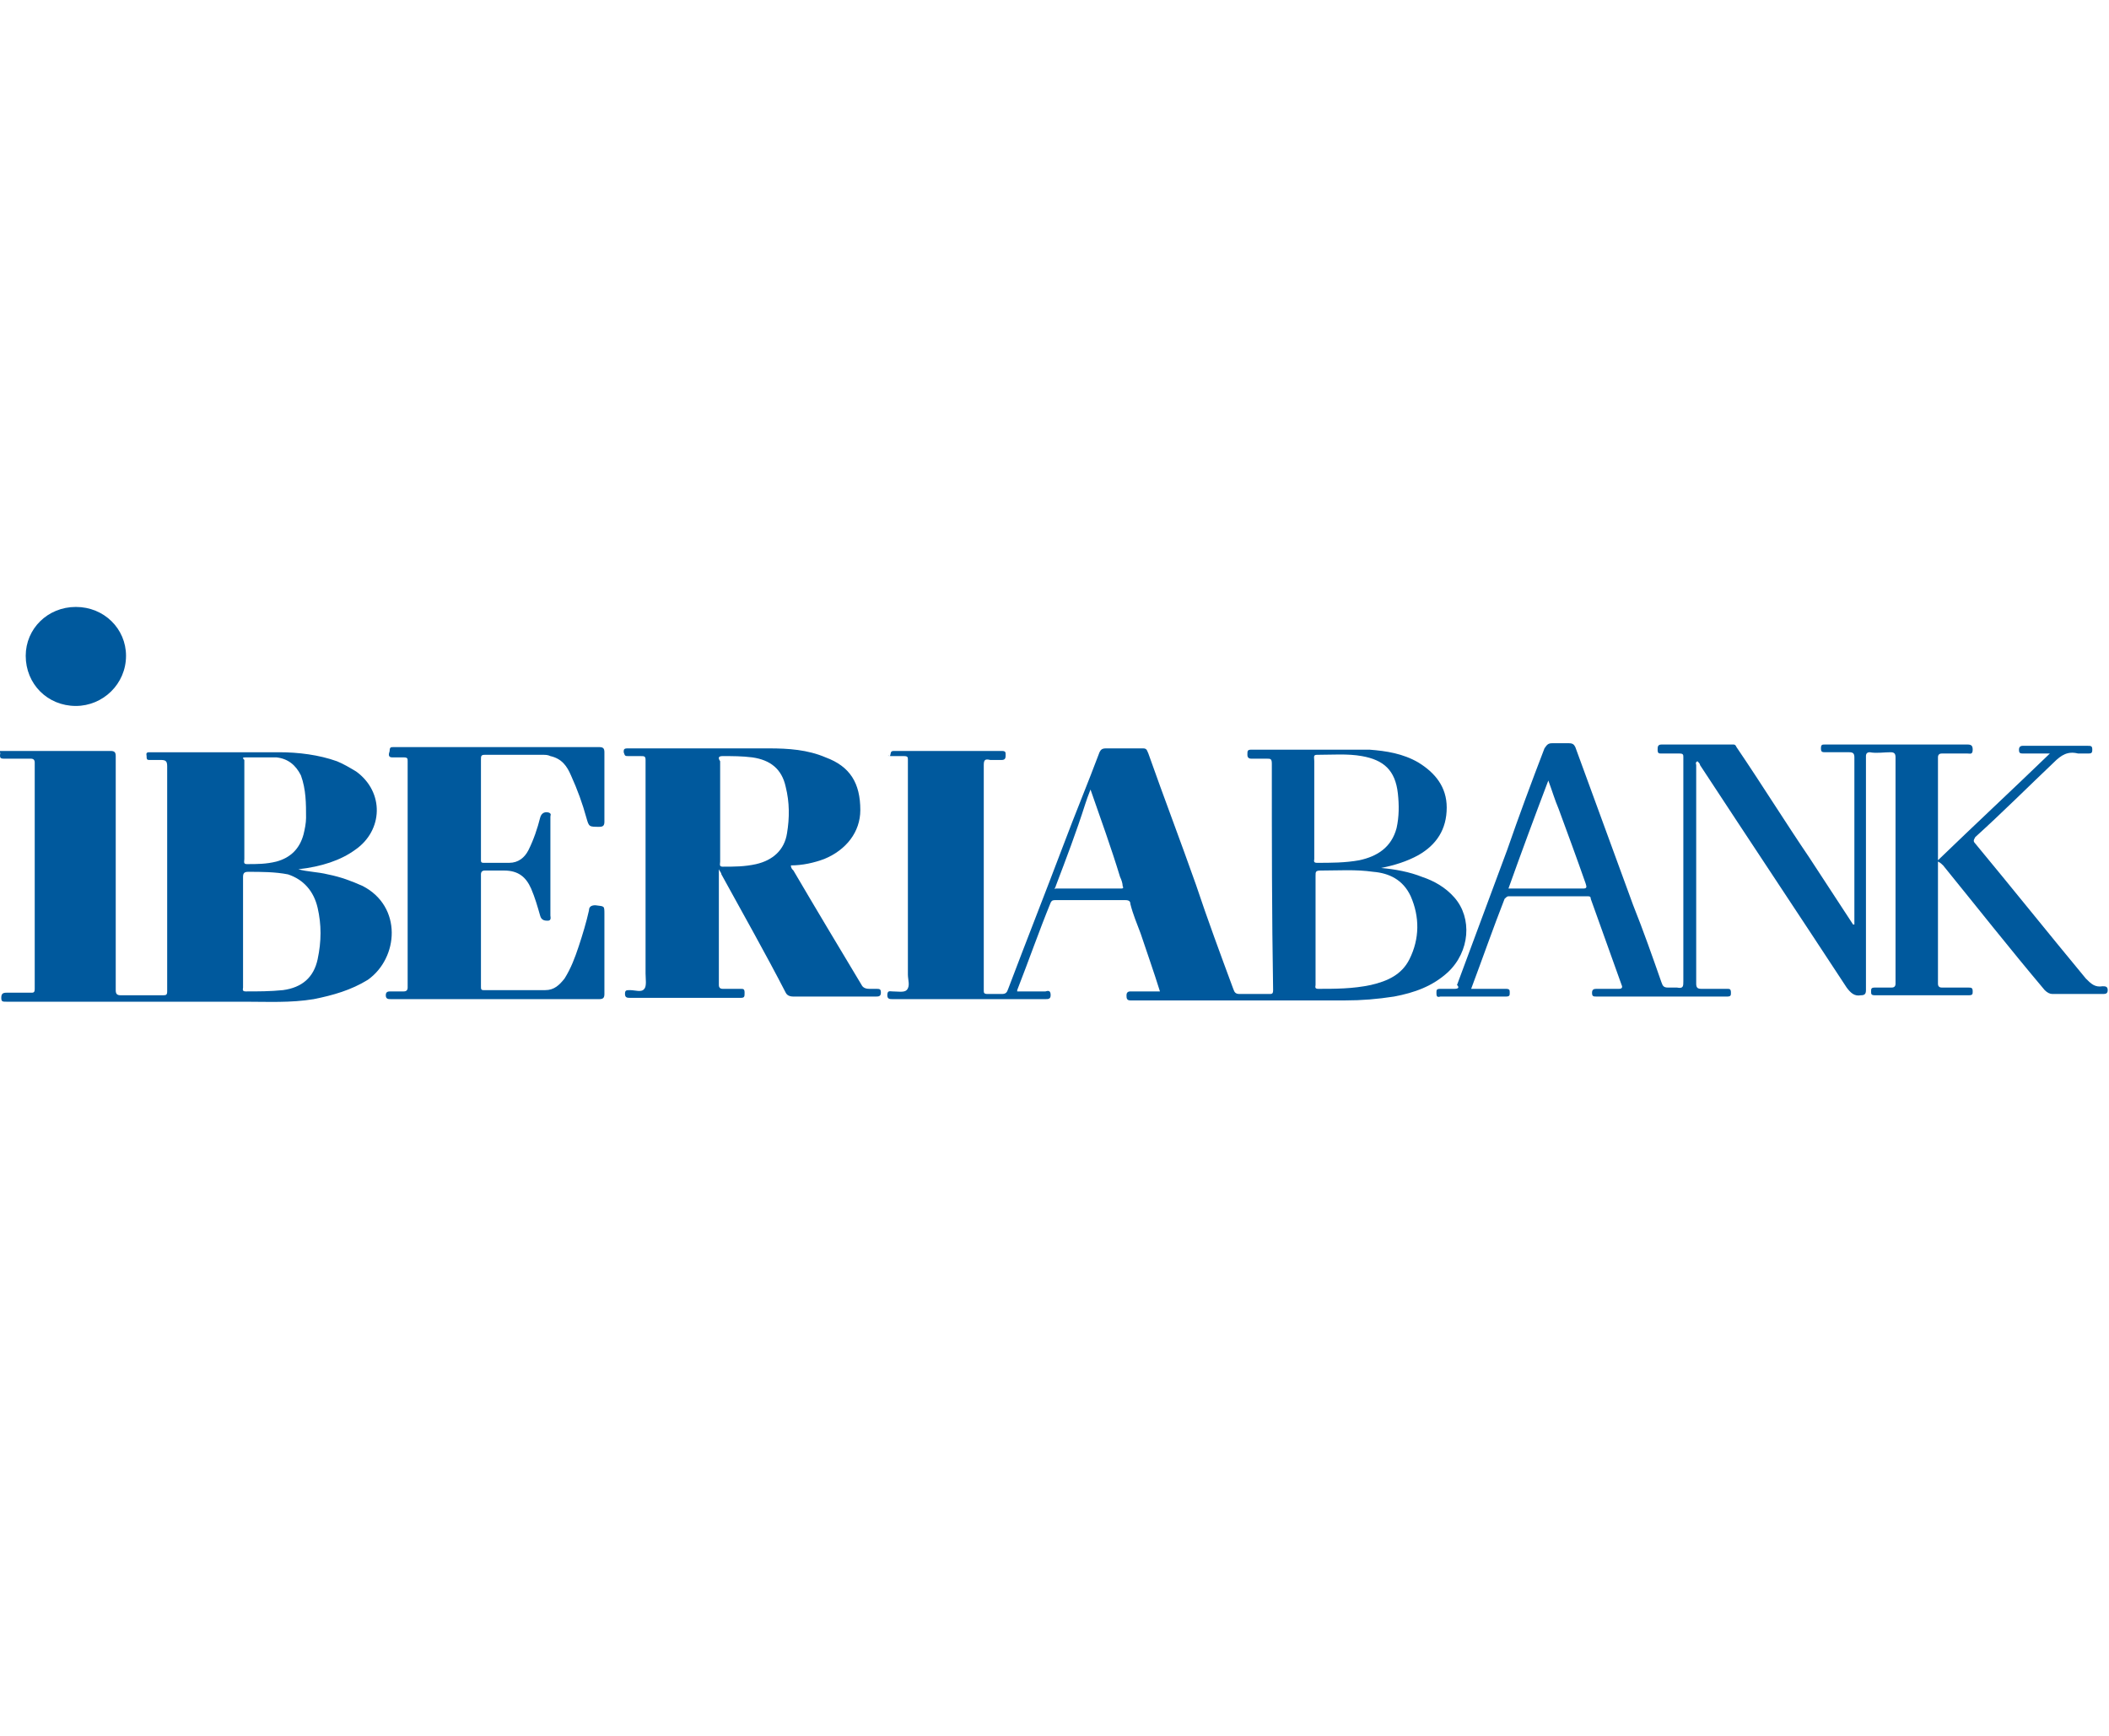
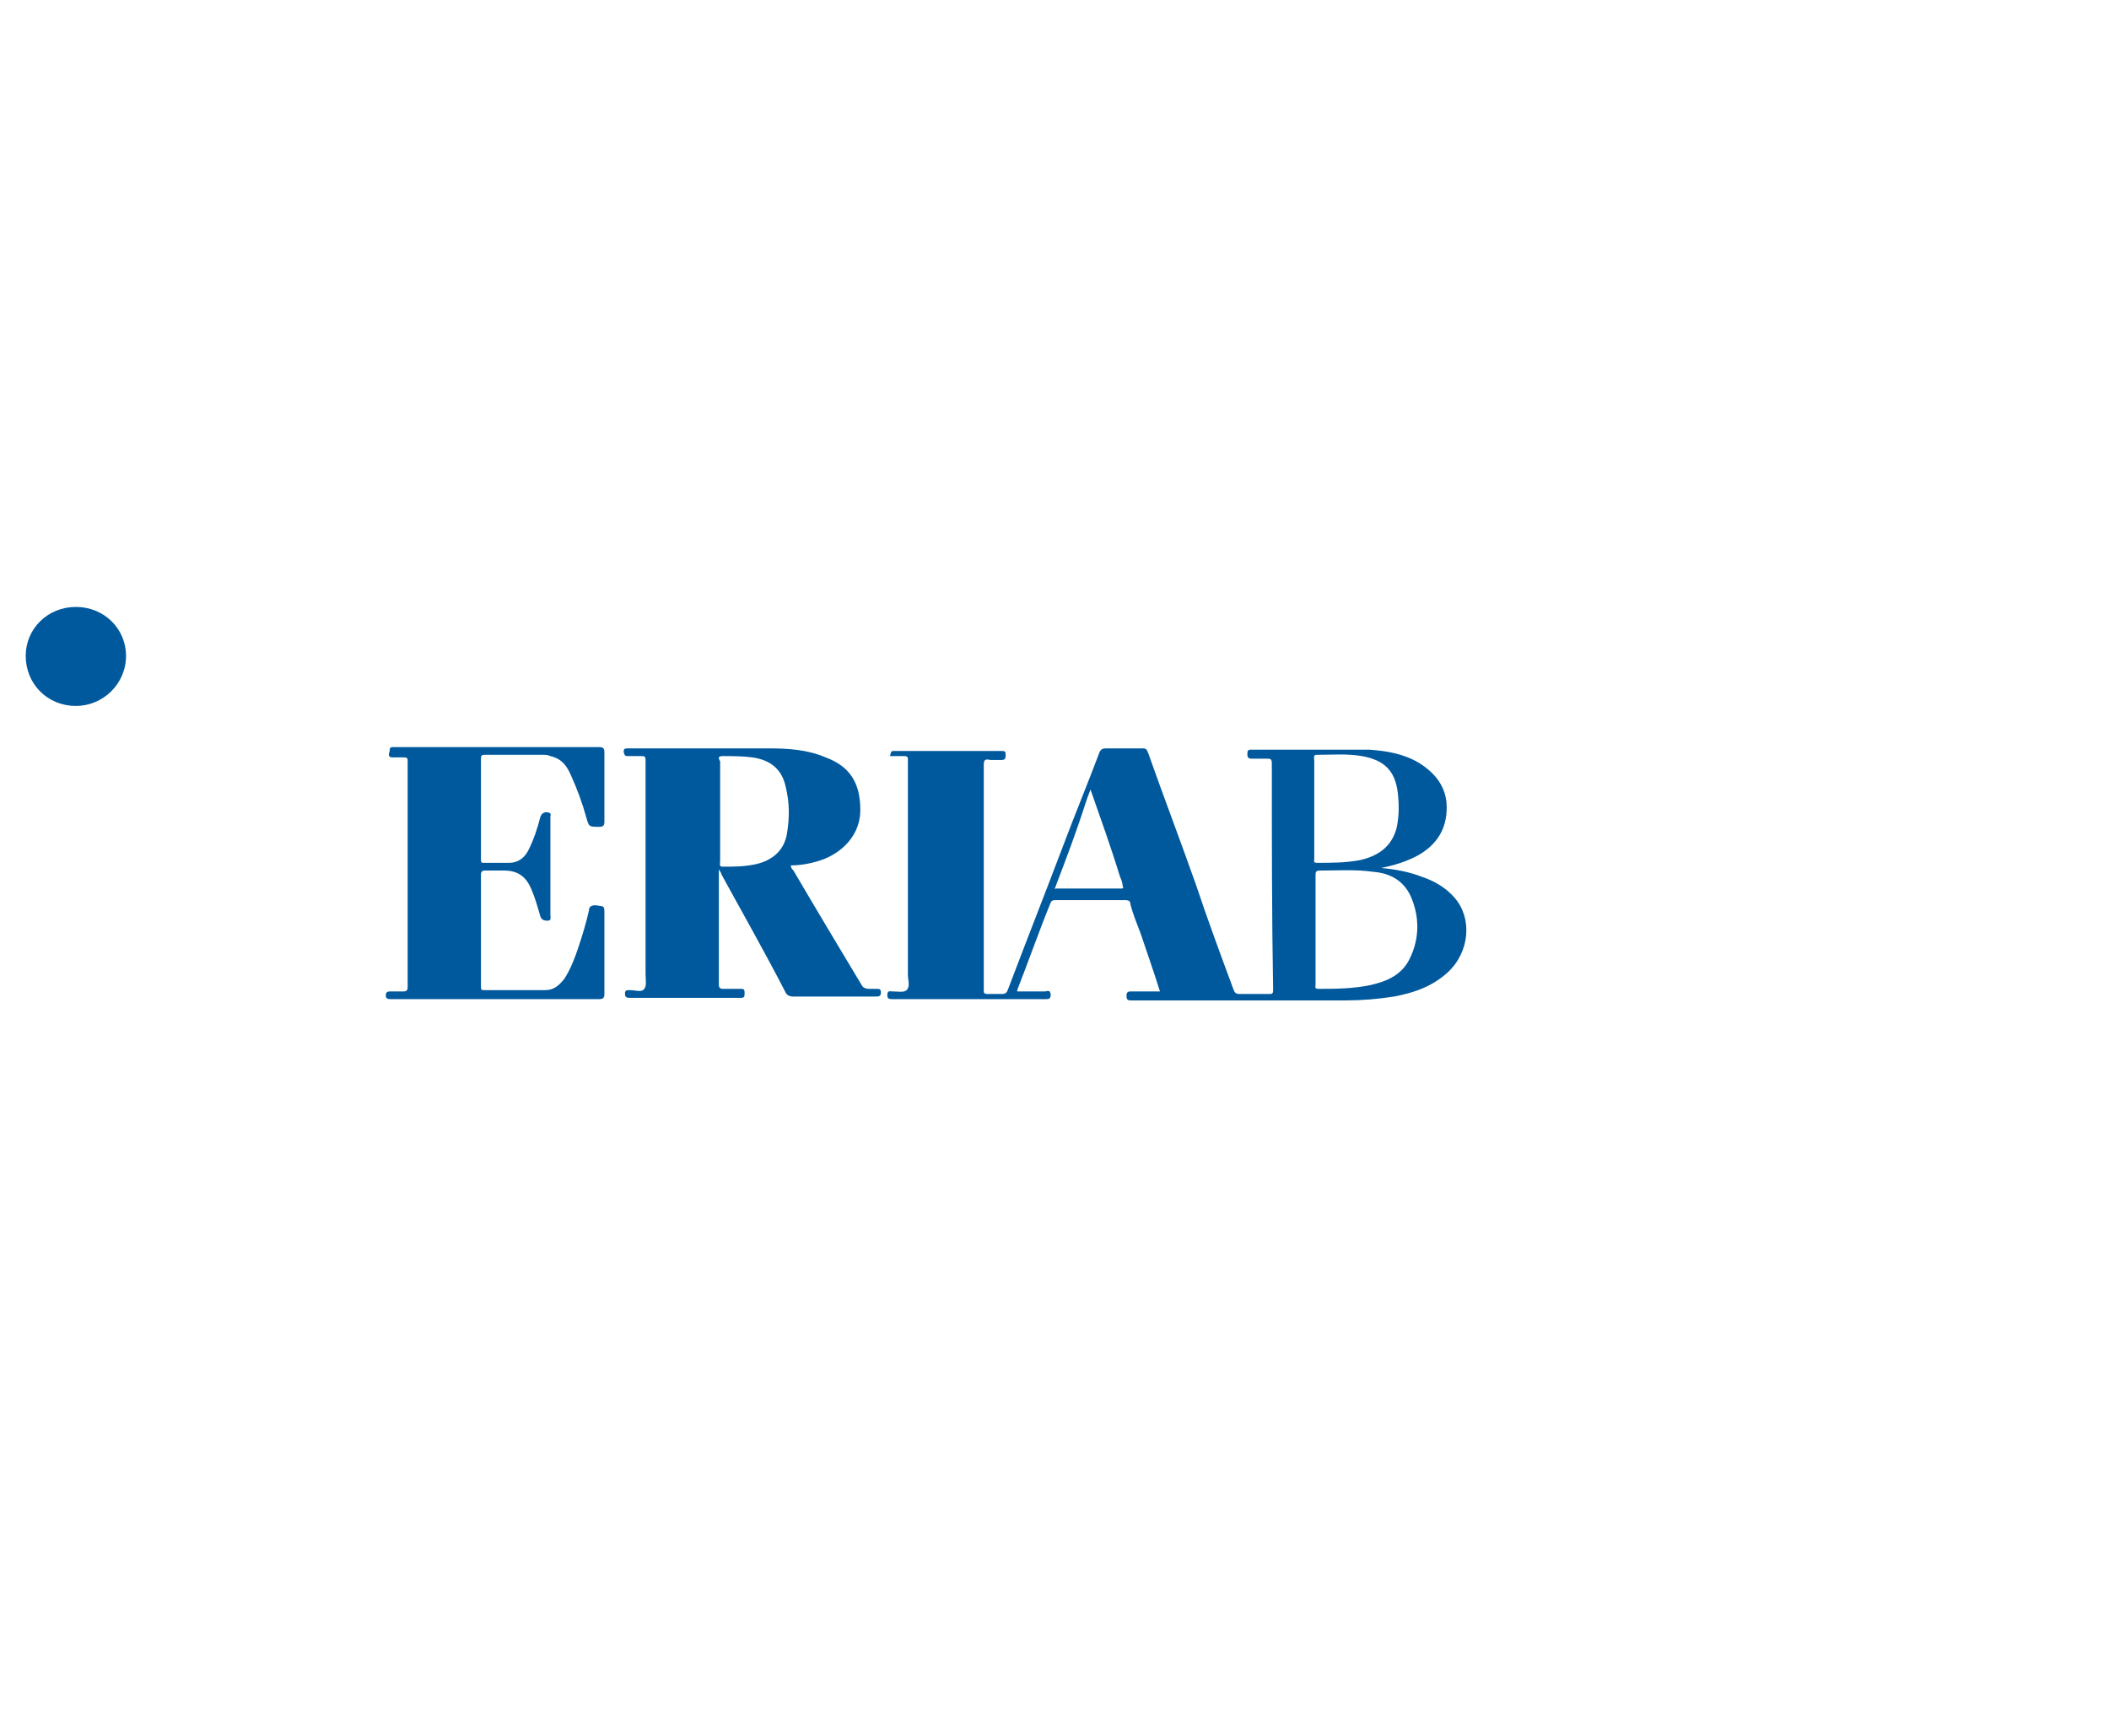
<svg xmlns="http://www.w3.org/2000/svg" version="1.1" id="Layer_1" x="0px" y="0px" width="164px" height="135px" viewBox="0 0 164 135" enable-background="new 0 0 164 135" xml:space="preserve">
  <g>
    <path fill="#00599D" d="M69.3,58.8c0.3,0,0.7,0,1,0c0.3,0,0.3,0.1,0.3,0.3c0,2.4,0,4.9,0,7.3c0,3.1,0,6.3,0,9.4   c0,0.4,0.2,0.9-0.1,1.2c-0.2,0.2-0.7,0.1-1.1,0.1c-0.2,0-0.4-0.1-0.4,0.3c0,0.3,0.2,0.3,0.4,0.3c4,0,7.9,0,11.9,0   c0.2,0,0.4,0,0.4-0.3c0-0.3-0.1-0.4-0.4-0.3c-0.8,0-1.5,0-2.2,0c0-0.1,0-0.1,0-0.1c0.9-2.3,1.7-4.6,2.6-6.8   c0.1-0.2,0.2-0.2,0.4-0.2c1.8,0,3.6,0,5.4,0c0.3,0,0.4,0.1,0.4,0.3c0.2,0.8,0.5,1.5,0.8,2.3c0.5,1.5,1,2.9,1.5,4.5   c-0.8,0-1.5,0-2.3,0c-0.2,0-0.3,0.1-0.3,0.3c0,0.2,0,0.4,0.3,0.4c0.8,0,1.7,0,2.5,0c2.5,0,5.1,0,7.6,0c2.2,0,4.4,0,6.6,0   c1.3,0,2.5-0.1,3.8-0.3c1.6-0.3,3-0.8,4.2-1.9c1.7-1.6,1.9-4.2,0.5-5.8c-0.7-0.8-1.6-1.3-2.5-1.6c-1-0.4-2.1-0.6-3.2-0.7   c1-0.2,2-0.5,2.9-1c1.4-0.8,2.2-2,2.2-3.7c0-1.6-0.9-2.7-2.2-3.5c-1.2-0.7-2.5-0.9-3.8-1c-1.8,0-3.6,0-5.4,0c-1.3,0-2.5,0-3.8,0   c-0.3,0-0.3,0.1-0.3,0.4c0,0.2,0.1,0.3,0.3,0.3c0.4,0,0.8,0,1.2,0c0.3,0,0.4,0,0.4,0.4c0,5.9,0,11.7,0.1,17.6   c0,0.3-0.1,0.3-0.3,0.3c-0.8,0-1.5,0-2.3,0c-0.3,0-0.4-0.1-0.5-0.4c-1-2.7-2-5.4-2.9-8.1c-1.2-3.4-2.5-6.8-3.7-10.2   c-0.1-0.2-0.1-0.4-0.4-0.4c-1,0-2,0-2.9,0c-0.3,0-0.4,0.1-0.5,0.3c-0.9,2.4-1.9,4.8-2.8,7.2c-1.4,3.7-2.9,7.5-4.3,11.2   c-0.1,0.3-0.2,0.4-0.5,0.4c-0.3,0-0.7,0-1.1,0c-0.3,0-0.3-0.1-0.3-0.3c0-1.5,0-3,0-4.5c0-2.4,0-4.7,0-7.1c0-2,0-3.9,0-5.9   c0-0.4,0.1-0.5,0.5-0.4c0.3,0,0.6,0,0.9,0c0.3,0,0.3-0.2,0.3-0.4c0-0.2,0-0.3-0.3-0.3c-2.8,0-5.6,0-8.4,0c-0.3,0-0.2,0.2-0.3,0.4   C69,58.7,69,58.8,69.3,58.8z M109.7,69.7c0.7,1.6,0.7,3.3-0.1,4.9c-0.6,1.2-1.7,1.7-3,2c-1.4,0.3-2.8,0.3-4.1,0.3   c-0.3,0-0.2-0.2-0.2-0.3c0-1.4,0-2.9,0-4.3c0,0,0,0,0,0c0-1.4,0-2.8,0-4.2c0-0.3,0-0.4,0.4-0.4c1.4,0,2.7-0.1,4.1,0.1   C108,67.9,109.1,68.4,109.7,69.7z M102.4,58.7c1.2,0,2.4-0.1,3.5,0.1c1.7,0.3,2.6,1.1,2.8,2.9c0.1,0.9,0.1,1.8-0.1,2.7   c-0.4,1.5-1.5,2.2-2.9,2.5c-1.1,0.2-2.2,0.2-3.3,0.2c-0.3,0-0.2-0.2-0.2-0.3c0-1.3,0-2.6,0-3.8c0,0,0,0,0,0c0-1.3,0-2.6,0-3.8   C102.2,58.9,102.1,58.7,102.4,58.7z M82.1,68.9c0.8-2.1,1.6-4.2,2.3-6.4c0.1-0.3,0.2-0.6,0.4-1.1c0.8,2.3,1.6,4.5,2.3,6.8   c0.1,0.2,0.2,0.5,0.2,0.7c0.1,0.2,0,0.2-0.2,0.2c-1.7,0-3.3,0-5,0C81.9,69.2,82.1,69,82.1,68.9z" />
-     <path fill="#00599D" d="M0,58.7C0,58.9,0,59,0.3,59c0.7,0,1.4,0,2.1,0c0.2,0,0.3,0.1,0.3,0.3c0,0.8,0,1.7,0,2.5c0,2.1,0,4.2,0,6.4   c0,2.9,0,5.8,0,8.7c0,0.3-0.1,0.3-0.3,0.3c-0.6,0-1.3,0-1.9,0c-0.3,0-0.4,0.1-0.4,0.4c0,0.3,0.1,0.3,0.4,0.3c1.3,0,2.6,0,3.9,0   c4.9,0,9.7,0,14.6,0c1.8,0,3.6,0.1,5.4-0.2c1.5-0.3,2.9-0.7,4.2-1.5c2.4-1.7,2.7-5.7-0.4-7.3c-0.9-0.4-1.7-0.7-2.7-0.9   c-0.8-0.2-1.6-0.2-2.3-0.4c1.8-0.2,3.3-0.7,4.4-1.5c2.2-1.5,2.3-4.5,0.1-6.1c-0.5-0.3-1-0.6-1.5-0.8c-1.4-0.5-3-0.7-4.5-0.7   c-3.2,0-6.4,0-9.5,0c-0.2,0-0.4,0-0.6,0c-0.3,0-0.2,0.2-0.2,0.3c0,0.2,0,0.3,0.2,0.3c0.3,0,0.6,0,0.9,0c0.4,0,0.5,0.1,0.5,0.5   c0,2,0,4,0,6.1c0,3.8,0,7.6,0,11.4c0,0.3-0.1,0.3-0.4,0.3c-1.1,0-2.1,0-3.2,0c-0.3,0-0.4-0.1-0.4-0.4c0-2.6,0-5.2,0-7.7   c0-3.5,0-7,0-10.5c0-0.3-0.1-0.4-0.4-0.4c-2.6,0-5.2,0-7.9,0c-0.2,0-0.4,0-0.7,0C-0.2,58.2,0.1,58.5,0,58.7z M24.7,70.6   c0.3,1.3,0.3,2.6,0,4C24.4,76,23.5,76.8,22,77c-1,0.1-1.9,0.1-2.9,0.1c-0.3,0-0.2-0.2-0.2-0.3c0-1.4,0-2.9,0-4.3c0,0,0,0,0,0   c0-1.4,0-2.8,0-4.3c0-0.3,0.1-0.4,0.4-0.4c1,0,2.1,0,3.1,0.2C23.6,68.4,24.4,69.3,24.7,70.6z M19.2,58.9c0.8,0,1.5,0,2.3,0   c0.9,0.1,1.5,0.6,1.9,1.4c0.4,1.1,0.4,2.2,0.4,3.3c0,0.4-0.1,0.9-0.2,1.3c-0.3,1.1-1,1.8-2.1,2.1c-0.8,0.2-1.5,0.2-2.3,0.2   c-0.3,0-0.2-0.2-0.2-0.4c0-1.3,0-2.6,0-3.9c0,0,0,0,0,0c0-1.3,0-2.6,0-3.8C18.8,58.9,18.9,58.9,19.2,58.9z" />
-     <path fill="#00599D" d="M113.1,76.9c-0.4,0-0.8,0-1.1,0c-0.3,0-0.3,0.1-0.3,0.3c0,0.2,0,0.4,0.3,0.3c1.7,0,3.4,0,5.1,0   c0.3,0,0.3-0.1,0.3-0.3c0-0.2,0-0.3-0.3-0.3c-0.9,0-1.8,0-2.7,0c0.9-2.4,1.7-4.7,2.6-7c0.1-0.1,0.2-0.2,0.3-0.2c2,0,4,0,6.1,0   c0.2,0,0.3,0,0.3,0.2c0.8,2.2,1.6,4.5,2.4,6.7c0.1,0.2,0,0.3-0.2,0.3c-0.6,0-1.1,0-1.7,0c-0.2,0-0.4,0-0.4,0.3   c0,0.3,0.1,0.3,0.4,0.3c3.4,0,6.7,0,10.1,0c0.3,0,0.3-0.1,0.3-0.3c0-0.3-0.1-0.3-0.3-0.3c-0.7,0-1.3,0-2,0c-0.3,0-0.4-0.1-0.4-0.4   c0-5.7,0-11.3,0-17c0-0.1-0.1-0.2,0.1-0.3c0.1,0.1,0.2,0.2,0.2,0.3c3.8,5.8,7.6,11.5,11.4,17.3c0.3,0.4,0.6,0.7,1.1,0.6   c0.3,0,0.4-0.1,0.4-0.4c0-3.4,0-6.7,0-10.1c0-0.5,0-1,0-1.4c0-2.2,0-4.5,0-6.7c0-0.2,0.1-0.3,0.3-0.3c0.5,0.1,1.1,0,1.6,0   c0.3,0,0.4,0.1,0.4,0.4c0,3.2,0,6.3,0,9.5c0,0.2,0,0.4,0,0.6c0,2.5,0,5,0,7.5c0,0.2-0.1,0.3-0.3,0.3c-0.4,0-0.9,0-1.3,0   c-0.3,0-0.3,0.1-0.3,0.3c0,0.2,0,0.3,0.3,0.3c2.4,0,4.9,0,7.3,0c0.3,0,0.3-0.1,0.3-0.3c0-0.3-0.1-0.3-0.4-0.3c-0.7,0-1.4,0-2,0   c-0.2,0-0.3-0.1-0.3-0.3c0-0.4,0-0.8,0-1.2c0-2.4,0-4.8,0-7.2c0-0.4,0-0.7,0-1.1c0.2,0.1,0.3,0.2,0.4,0.3c2.6,3.2,5.2,6.5,7.9,9.7   c0.2,0.2,0.4,0.3,0.6,0.3c1.3,0,2.6,0,3.9,0c0.2,0,0.4,0,0.4-0.3c0-0.3-0.2-0.3-0.4-0.3c-0.6,0.1-0.9-0.2-1.3-0.6   c-2.9-3.5-5.7-7-8.6-10.5c-0.2-0.2-0.1-0.3,0-0.5c2.1-1.9,4.1-3.9,6.1-5.8c0.6-0.6,1.1-0.9,1.9-0.7c0.2,0,0.5,0,0.7,0   c0.3,0,0.4,0,0.4-0.3c0-0.3-0.1-0.3-0.4-0.3c-1.7,0-3.3,0-5,0c-0.2,0-0.3,0.1-0.3,0.3c0,0.3,0.1,0.3,0.4,0.3c0.6,0,1.3,0,2,0   c-2.9,2.8-5.8,5.5-8.7,8.3c0-2.7,0-5.4,0-8c0-0.2,0.1-0.3,0.3-0.3c0.7,0,1.4,0,2,0c0.2,0,0.4,0.1,0.4-0.3c0-0.3-0.1-0.4-0.4-0.4   c-2.1,0-4.3,0-6.4,0c-1.6,0-3.1,0-4.7,0c-0.2,0-0.3,0-0.3,0.3c0,0.3,0.1,0.3,0.4,0.3c0.6,0,1.2,0,1.8,0c0.3,0,0.4,0.1,0.4,0.4   c0,4.2,0,8.4,0,12.6c0,0.1,0,0.3,0,0.4c0,0-0.1,0-0.1,0c-1.1-1.7-2.3-3.5-3.4-5.2c-1.9-2.8-3.7-5.7-5.6-8.5   c-0.1-0.1-0.1-0.3-0.3-0.3c-1.9,0-3.7,0-5.6,0c-0.3,0-0.3,0.2-0.3,0.4c0,0.3,0.1,0.3,0.3,0.3c0.5,0,1,0,1.4,0   c0.3,0,0.3,0.1,0.3,0.3c0,1.3,0,2.6,0,3.9c0,4.5,0,9,0,13.5c0,0.4,0,0.6-0.5,0.5c-0.2,0-0.5,0-0.7,0c-0.3,0-0.4-0.1-0.5-0.4   c-0.7-2-1.4-4-2.2-6c-1.5-4.1-3-8.2-4.5-12.3c-0.1-0.2-0.2-0.3-0.5-0.3c-0.4,0-0.8,0-1.3,0c-0.3,0-0.4,0.1-0.6,0.4   c-1,2.6-2,5.3-2.9,7.9c-1.3,3.5-2.6,7-3.9,10.5C113.5,76.8,113.4,76.9,113.1,76.9z M120.4,60.7c0.3,0.8,0.5,1.5,0.8,2.2   c0.7,1.9,1.4,3.8,2.1,5.8c0.1,0.3,0.1,0.4-0.2,0.4c-1.8,0-3.6,0-5.4,0c-0.1,0-0.2,0-0.4,0C118.3,66.3,119.3,63.6,120.4,60.7z" />
    <path fill="#00599D" d="M48.9,58.8c0.3,0,0.6,0,0.9,0c0.3,0,0.4,0,0.4,0.3c0,0.4,0,0.8,0,1.2c0,5.1,0,10.3,0,15.4   c0,0.4,0.1,1-0.1,1.2C49.9,77.2,49.4,77,49,77c-0.3,0-0.4,0-0.4,0.3c0,0.3,0.2,0.3,0.4,0.3c1.6,0,3.3,0,4.9,0c1.2,0,2.5,0,3.7,0   c0.3,0,0.3-0.1,0.3-0.4c0-0.3-0.1-0.3-0.3-0.3c-0.5,0-1,0-1.4,0c-0.2,0-0.3-0.1-0.3-0.3c0-0.4,0-0.9,0-1.3c0-2.5,0-5.1,0-7.7   c0.1,0.2,0.2,0.3,0.2,0.4c1.7,3.1,3.4,6.1,5,9.2c0.1,0.2,0.3,0.3,0.6,0.3c2.1,0,4.3,0,6.4,0c0.2,0,0.4,0,0.4-0.3   c0-0.3-0.1-0.3-0.4-0.3c-0.2,0-0.3,0-0.5,0c-0.3,0-0.5-0.1-0.6-0.3c-1.8-3-3.6-6-5.3-8.9c-0.1-0.1-0.2-0.2-0.2-0.4   c0.9,0,1.8-0.2,2.6-0.5c1.7-0.7,2.8-2.1,2.8-3.8c0-2.1-0.8-3.4-2.7-4.1c-1.4-0.6-2.9-0.7-4.4-0.7c-2.6,0-5.2,0-7.9,0   c-1,0-2,0-3.1,0c-0.3,0-0.3,0.1-0.3,0.3C48.6,58.8,48.6,58.8,48.9,58.8z M56.2,58.8c0.8,0,1.5,0,2.3,0.1c1.4,0.2,2.3,0.9,2.6,2.3   c0.3,1.2,0.3,2.4,0.1,3.6c-0.2,1.3-1.1,2.1-2.4,2.4c-0.9,0.2-1.7,0.2-2.6,0.2c-0.3,0-0.2-0.2-0.2-0.4c0-1,0-2,0-3c0-0.3,0-0.7,0-1   c0,0,0,0,0,0c0-1.3,0-2.6,0-3.8C55.8,58.9,55.9,58.8,56.2,58.8z" />
    <path fill="#00599D" d="M30.5,58.9c0.3,0,0.6,0,0.9,0c0.3,0,0.3,0.1,0.3,0.3c0,0.8,0,1.7,0,2.5c0,2.1,0,4.2,0,6.3c0,0,0,0,0,0   c0,2.9,0,5.9,0,8.8c0,0.2-0.1,0.3-0.3,0.3c-0.3,0-0.7,0-1,0c-0.2,0-0.4,0-0.4,0.3c0,0.3,0.2,0.3,0.4,0.3c1.9,0,3.7,0,5.6,0   c3.5,0,7,0,10.6,0c0.3,0,0.4-0.1,0.4-0.4c0-2.1,0-4.2,0-6.2c0-0.7,0-0.6-0.7-0.7c-0.3,0-0.5,0.1-0.5,0.4c-0.2,0.9-0.5,1.9-0.8,2.8   c-0.3,0.9-0.6,1.7-1.1,2.5c-0.4,0.5-0.8,0.9-1.5,0.9c-1.6,0-3.2,0-4.8,0c-0.2,0-0.2-0.1-0.2-0.3c0-2.9,0-5.8,0-8.7   c0-0.2,0.1-0.3,0.3-0.3c0.5,0,1,0,1.5,0c1.1,0,1.7,0.5,2.1,1.4c0.3,0.7,0.5,1.4,0.7,2.1c0.1,0.4,0.4,0.4,0.6,0.4   c0.3,0,0.2-0.3,0.2-0.4c0-1.7,0-3.4,0-5.1c0-0.9,0-1.7,0-2.6c0-0.1,0.1-0.2-0.1-0.3c-0.3-0.1-0.6,0-0.7,0.4   c-0.2,0.8-0.5,1.7-0.9,2.5c-0.3,0.6-0.8,1-1.5,1c-0.7,0-1.3,0-2,0c-0.2,0-0.2-0.1-0.2-0.2c0-0.4,0-0.8,0-1.2c0-2.2,0-4.4,0-6.6   c0-0.3,0-0.4,0.3-0.4c1.5,0,3,0,4.5,0c0.2,0,0.4,0,0.6,0.1c0.9,0.2,1.3,0.8,1.6,1.5c0.5,1.1,0.9,2.2,1.2,3.3c0.2,0.7,0.2,0.7,1,0.7   c0.3,0,0.4-0.1,0.4-0.4c0-1.8,0-3.6,0-5.4c0-0.3-0.1-0.4-0.4-0.4c-3.5,0-7.1,0-10.6,0c-1.8,0-3.6,0-5.4,0c-0.2,0-0.3,0-0.3,0.3   C30.2,58.7,30.2,58.9,30.5,58.9z" />
    <path fill="#00599D" d="M5.9,54.9c2.1,0,3.9-1.7,3.9-3.9c0-2.1-1.7-3.8-3.9-3.8C3.7,47.2,2,48.9,2,51C2,53.2,3.7,54.9,5.9,54.9z" />
  </g>
</svg>